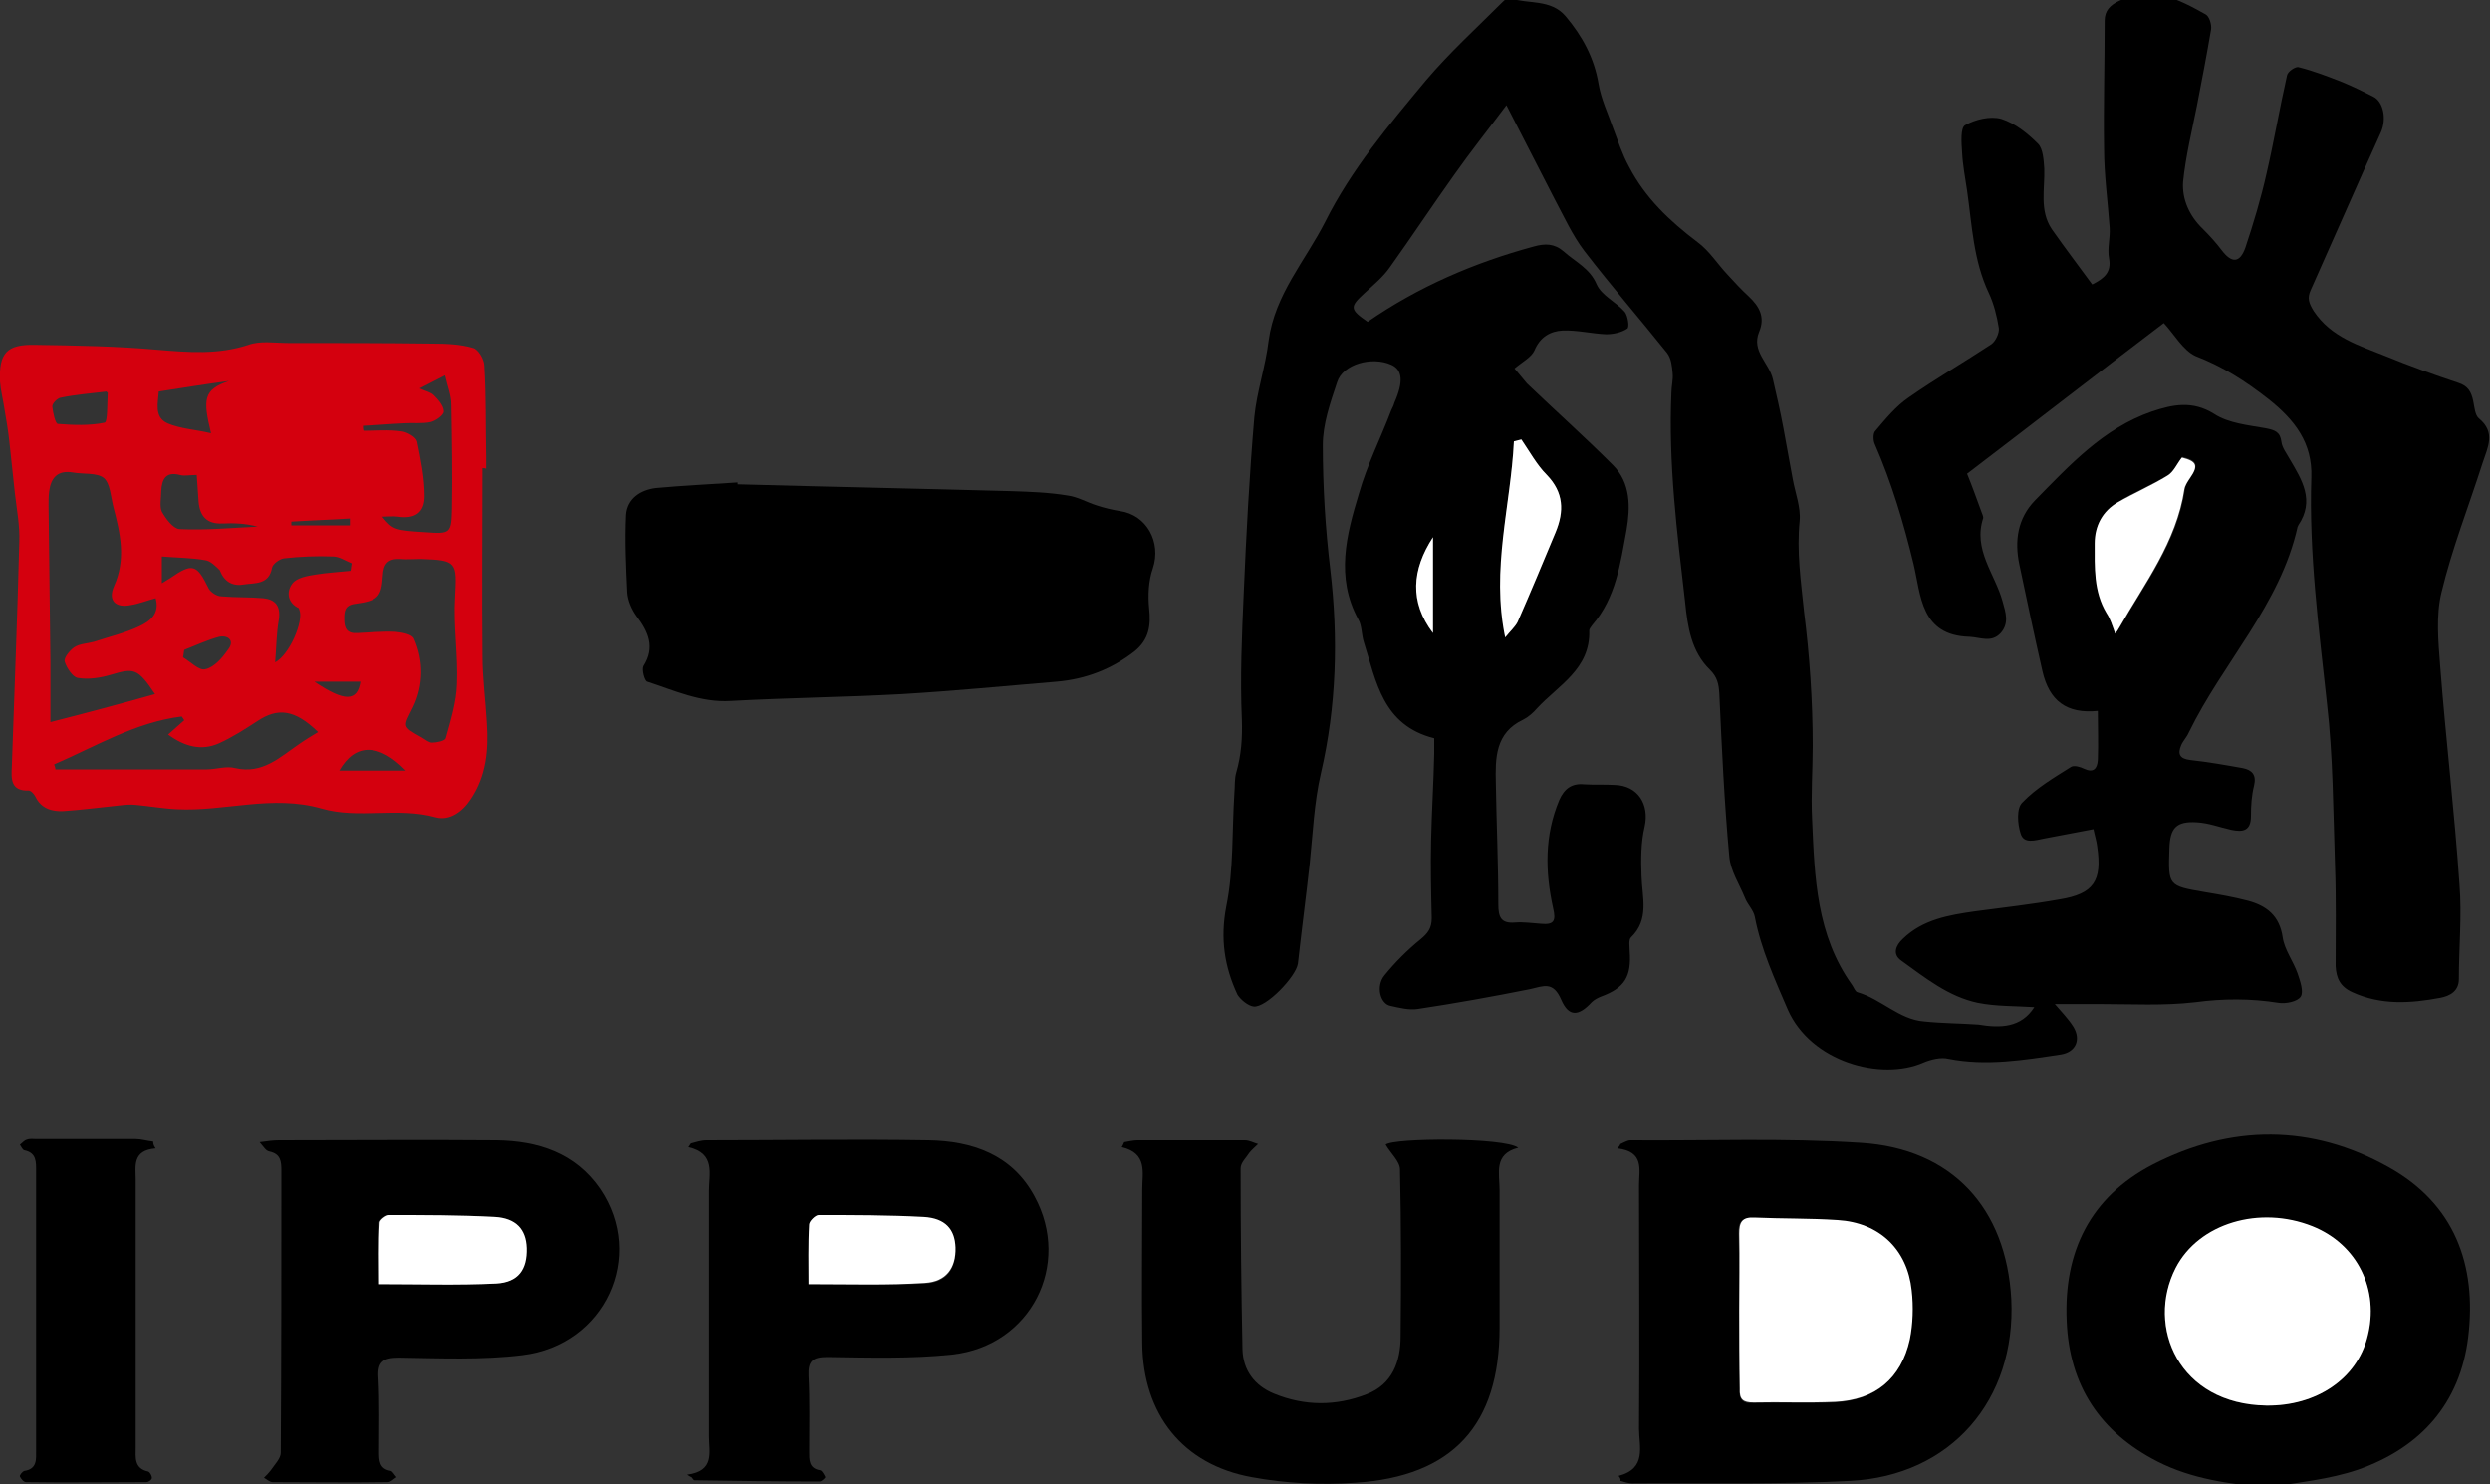
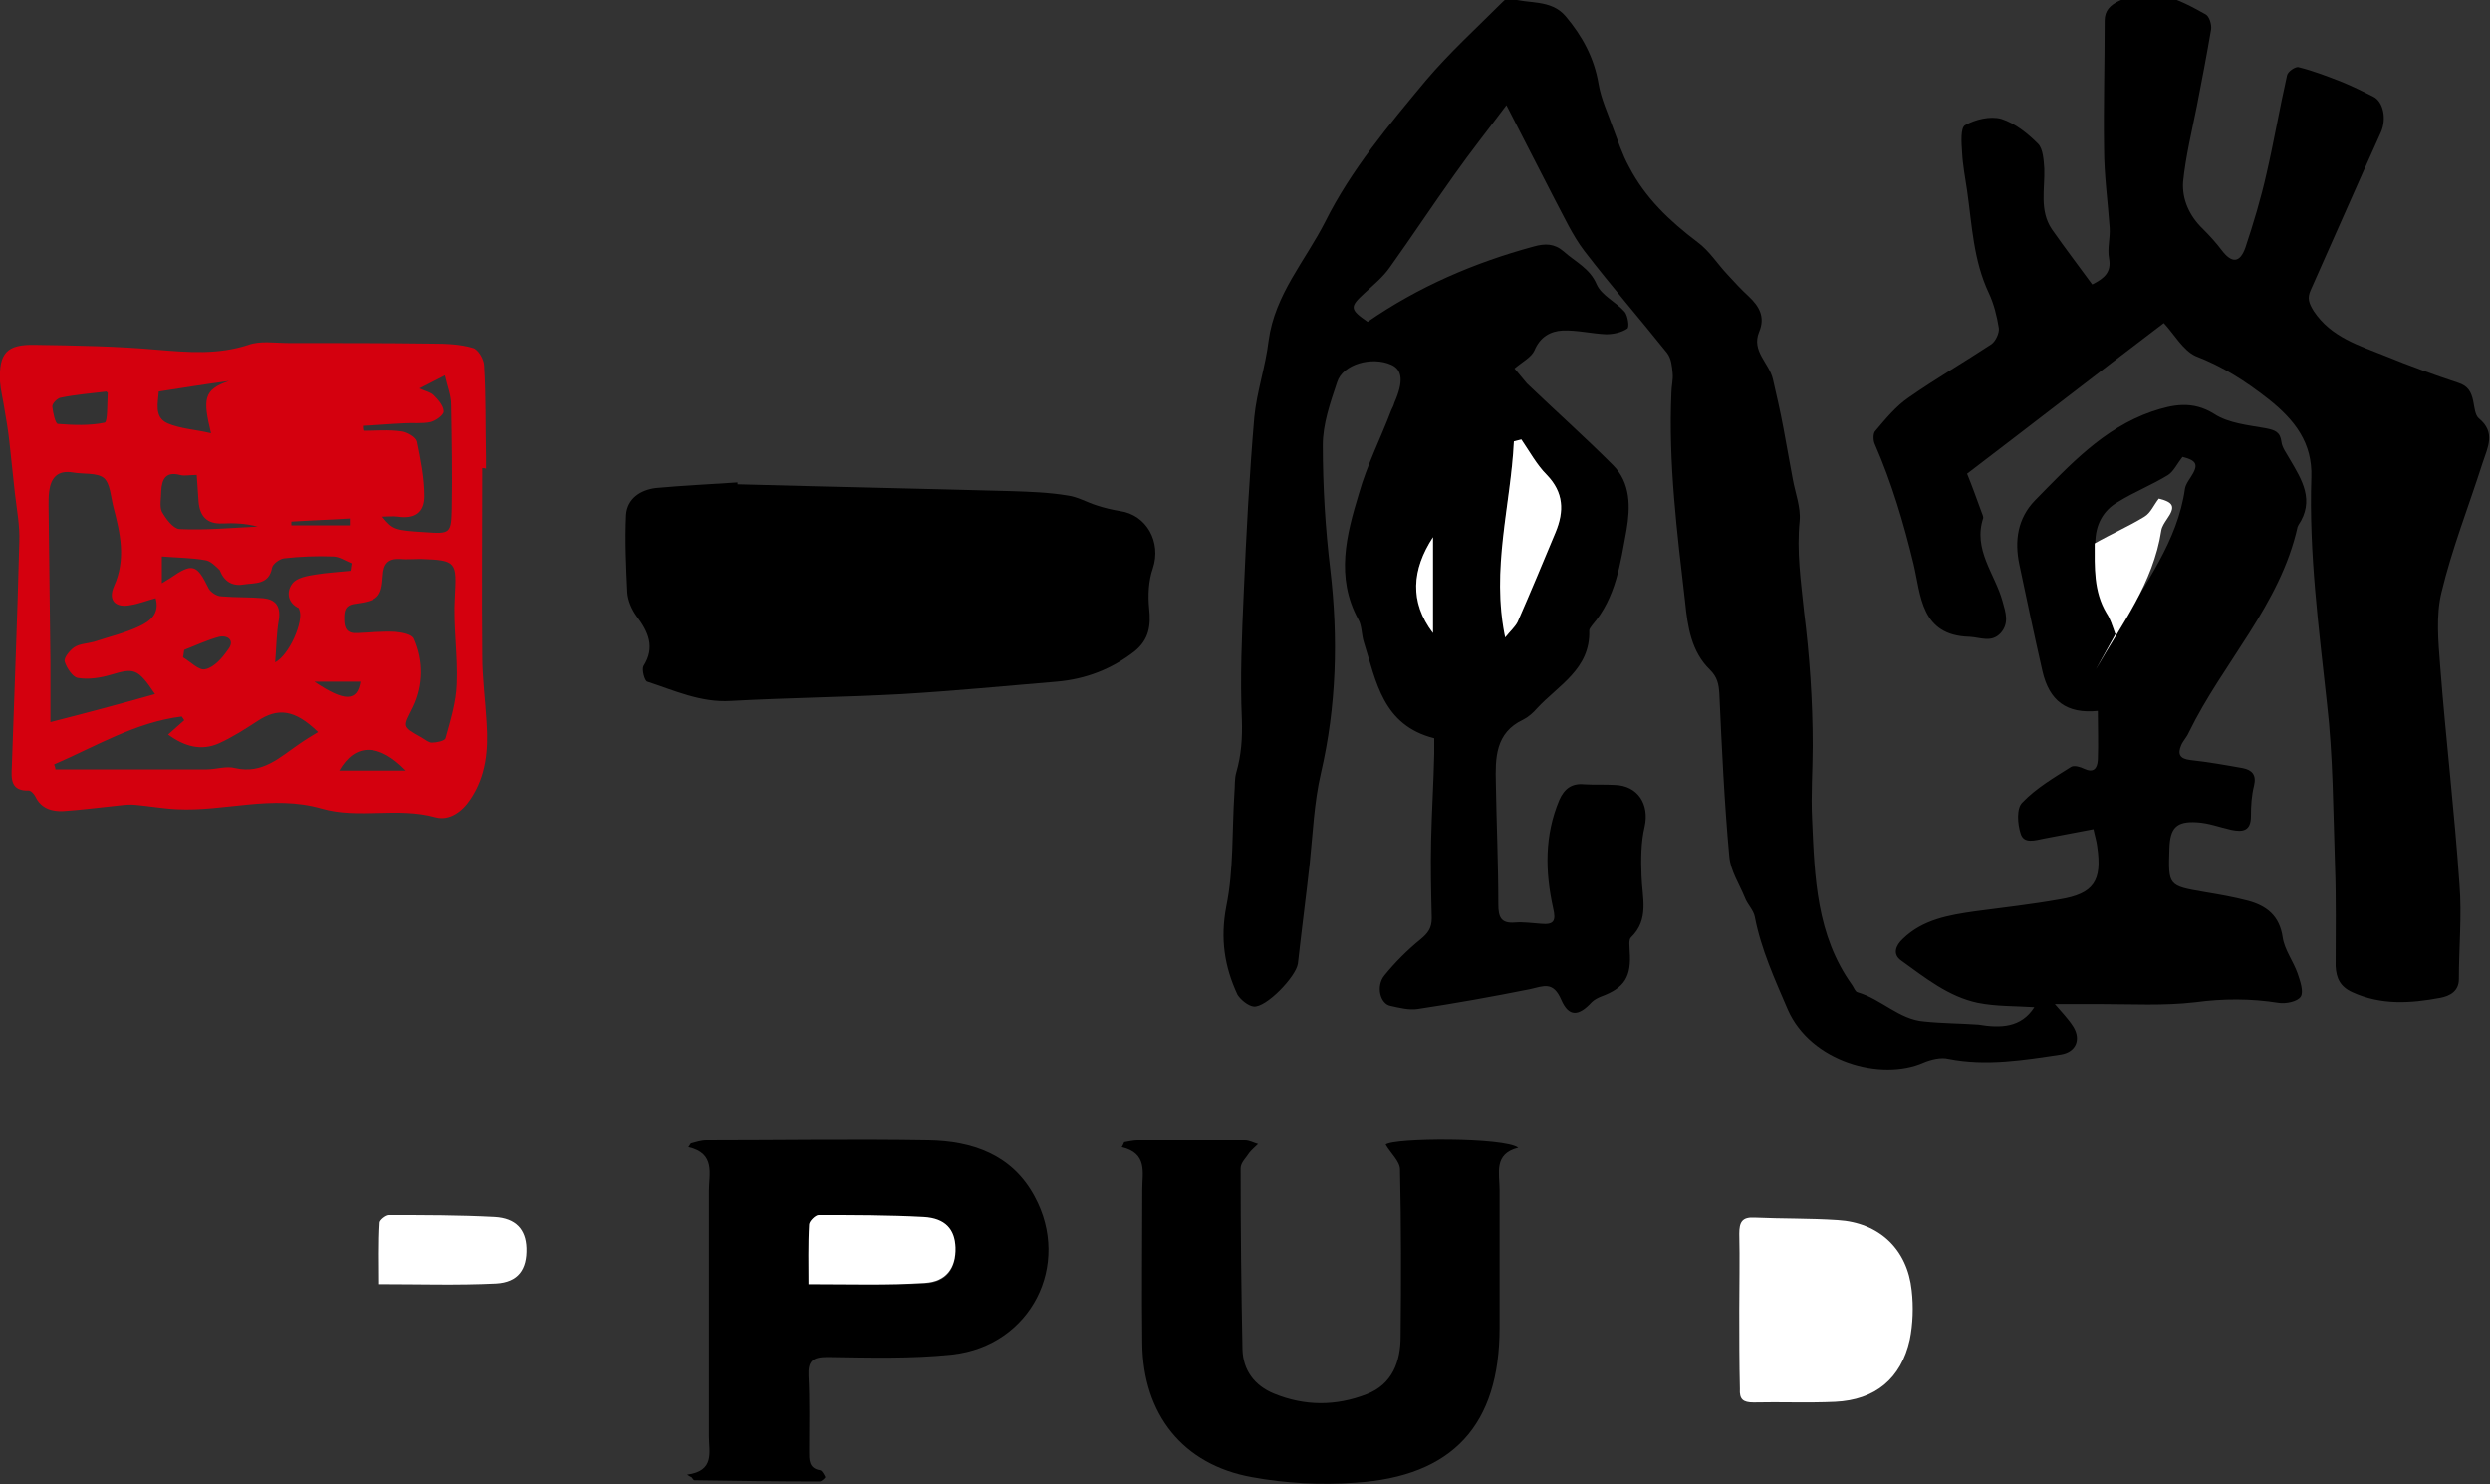
<svg xmlns="http://www.w3.org/2000/svg" version="1.1" id="Layer_1" x="0px" y="0px" viewBox="0 0 400 238.4" style="enable-background:new 0 0 400 238.4;" xml:space="preserve">
  <rect x="0" y="0" width="400" height="238.4" fill="#333333" stroke="none" />
  <style type="text/css">
	.st0{fill:#D4000E;}
	.st1{fill:#FFFFFF;}
</style>
  <g>
    <path d="M326.8,161.8c-3-0.2-6.1-0.1-9.1-0.7c-4.7-1-8.4-4-12.3-6.8c-1.4-1-0.9-2.4,0.3-3.5c3.2-3.1,7.4-3.8,11.6-4.4   c4.5-0.6,9-1.1,13.5-1.9c5.6-0.9,6.9-3,6.1-8.5c-0.1-0.9-0.4-1.8-0.6-2.8c-2.7,0.5-5.3,1-7.9,1.5c-1.5,0.3-3.3,0.9-3.8-0.8   c-0.5-1.5-0.7-4.1,0.3-5c2.2-2.3,5.1-4,7.8-5.7c0.5-0.3,1.5,0,2.1,0.3c1.5,0.7,2.1,0,2.2-1.4c0.1-2.6,0-5.3,0-7.9   c-5,0.5-7.8-1.6-8.9-6.4c-1.3-5.7-2.5-11.4-3.7-17.1c-0.8-3.8-0.3-7.4,2.5-10.3c5.6-5.7,11-11.6,18.8-14.3c3.3-1.1,6.5-1.8,10,0.4   c2.3,1.5,5.5,1.8,8.3,2.3c1.5,0.3,2.3,0.6,2.5,2.2c0.1,0.9,0.8,1.8,1.3,2.7c2,3.4,4.1,6.7,1.4,10.7c0,0.1-0.1,0.2-0.1,0.2   c-2.8,12.6-12,21.8-17.5,33.1c-0.3,0.7-0.9,1.3-1.2,2c-0.6,1.4-0.3,2.2,1.5,2.4c2.8,0.3,5.6,0.8,8.4,1.3c1.5,0.3,2.2,1.1,1.8,2.8   c-0.4,1.6-0.5,3.2-0.5,4.9c0,2.4-1.3,2.6-3.2,2.2c-1.8-0.4-3.6-1.1-5.5-1.2c-3.3-0.2-4.3,0.9-4.4,4.2c-0.2,6-0.2,6,5.6,7   c2.4,0.4,4.7,0.8,7,1.4c3,0.8,5.1,2.4,5.6,5.9c0.3,2,1.7,3.8,2.4,5.8c0.4,1.2,1,2.9,0.5,3.7c-0.5,0.8-2.4,1.2-3.6,1   c-4.4-0.7-8.8-0.7-13.3-0.1c-5.1,0.6-10.3,0.3-15.4,0.3c-2.4,0-4.7,0-7.2,0c1.1,1.3,2.2,2.4,3,3.7c1.2,2,0.4,4-2,4.4   c-6,0.9-12,1.9-18.1,0.7c-1.2-0.3-2.8,0.1-4,0.6c-6.8,3-18.1-0.1-21.8-8.5c-2.1-4.9-4.3-9.7-5.3-14.9c-0.2-1.1-1.2-2-1.6-3.1   c-0.9-2.2-2.3-4.3-2.5-6.6c-0.8-8.7-1.2-17.4-1.6-26.2c-0.1-1.5-0.3-2.6-1.5-3.8c-3-2.9-3.6-6.9-4-10.9   c-1.3-11.2-2.7-22.3-2.2-33.6c0-1,0.3-2.1,0.2-3.1c-0.1-1.1-0.2-2.4-0.9-3.3c-4.4-5.5-9-10.8-13.3-16.4c-1.9-2.5-3.2-5.4-4.7-8.2   c-2.5-4.9-5-9.7-7.8-15.2c-3,4-5.8,7.5-8.4,11.2c-3.5,4.9-6.8,9.9-10.3,14.8c-1.1,1.6-2.7,2.9-4.1,4.2c-2.4,2.2-2.4,2.6,0.5,4.6   c8.1-5.6,17.1-9.5,26.7-12.1c1.8-0.5,3.3-0.5,4.8,0.8c1.9,1.7,4.2,2.7,5.3,5.3c0.8,1.8,3.1,2.8,4.5,4.4c0.5,0.6,0.8,2.5,0.4,2.7   c-0.9,0.6-2.2,0.9-3.4,0.9c-2.3-0.1-4.7-0.7-7-0.6c-1.9,0.1-3.6,1-4.5,3.2c-0.5,1.1-1.9,1.8-3.2,2.9c0.7,0.8,1.3,1.6,2,2.4   c4.6,4.4,9.3,8.6,13.8,13.1c2.9,2.9,2.8,6.8,2.2,10.4c-1,5.4-1.7,10.9-5.5,15.3c-0.2,0.3-0.5,0.6-0.5,0.9c0.2,6.2-5,8.8-8.4,12.5   c-0.6,0.7-1.4,1.4-2.2,1.8c-4.5,2.1-4.5,6.2-4.4,10.2c0.1,6.5,0.4,13,0.4,19.5c0,2,0.4,3.1,2.7,2.9c1.4-0.1,2.7,0.1,4.1,0.2   c2.1,0.2,2.5-0.4,2-2.5c-1.3-5.9-1.4-11.7,1-17.4c0.8-1.8,2-2.7,4-2.5c1.6,0.1,3.3,0,4.9,0.1c3.7,0.1,5.6,3.1,4.8,6.7   c-0.6,2.5-0.6,5.3-0.5,7.9c0.1,3.5,1.3,7-1.7,9.9c-0.4,0.4-0.2,1.5-0.2,2.2c0.3,4.1-0.8,5.9-4.6,7.3c-0.5,0.2-1.1,0.5-1.5,0.9   c-2.1,2.3-3.7,2.4-4.9-0.4c-1.3-3-2.8-2.2-5-1.7c-6,1.2-12.1,2.3-18.1,3.2c-1.4,0.2-2.9-0.2-4.3-0.5c-1.7-0.3-2.4-3.2-1-4.9   c1.7-2.1,3.7-4.1,5.8-5.8c1.2-1,1.8-1.8,1.8-3.4c-0.1-4.2-0.2-8.3-0.1-12.5c0.1-4.6,0.4-9.3,0.5-13.9c0-0.9,0-1.9,0-2.5   c-8.3-2.1-9.3-9.1-11.3-15.4c-0.4-1.2-0.3-2.7-0.9-3.7c-3.7-6.8-1.9-13.6,0.1-20.2c1.3-4.6,3.5-8.9,5.2-13.4   c0.2-0.4,0.4-0.8,0.5-1.2c1.5-3.4,1.3-5.3-0.5-6.1c-3.1-1.4-7.8-0.1-8.7,2.8c-1.1,3.3-2.3,6.7-2.3,10.1c0,6.7,0.4,13.3,1.2,20   c1.3,11,1,21.9-1.5,32.7c-1.1,4.7-1.3,9.7-1.8,14.5c-0.6,5.4-1.3,10.7-1.9,16.1c-0.3,2.1-5.1,7.1-7.1,6.9c-0.9-0.1-2.1-1.1-2.6-1.9   c-2.1-4.5-2.8-9-1.8-14.2c1.2-5.9,0.9-12.1,1.3-18.2c0.1-1.1,0-2.3,0.3-3.3c0.8-2.8,1-5.5,0.9-8.5c-0.3-6.8,0-13.6,0.3-20.3   c0.4-9.4,0.9-18.9,1.7-28.3c0.4-4.1,1.8-8.1,2.3-12.3c1-7.4,5.9-12.8,9.1-19.1c4.2-8.4,10.2-15.5,16.1-22.6   c3.8-4.5,8.2-8.5,12.4-12.7c0.3-0.3,0.8-0.7,1.1-0.6c3,1,6.6,0.1,9,2.9c2.7,3.2,4.6,6.7,5.3,10.9c0.4,2.4,1.5,4.7,2.3,7   c0.8,2.1,1.5,4.3,2.6,6.3c2.6,5,6.5,8.7,11,12.1c1.9,1.4,3.2,3.5,4.8,5.2c1.1,1.2,2.2,2.4,3.4,3.5c1.7,1.6,2.7,3.3,1.7,5.7   c-1.3,3.1,1.6,5,2.2,7.6c0.6,2.6,1.2,5.2,1.7,7.9c0.5,2.7,1,5.5,1.5,8.2c0.4,2.2,1.3,4.5,1.1,6.7c-0.5,4.9,0.2,9.6,0.7,14.5   c0.9,7.1,1.4,14.4,1.4,21.6c0,3.9-0.3,7.8-0.1,11.8c0.4,9.4,0.7,18.6,6.4,26.6c0.3,0.4,0.5,1.1,0.9,1.2c3.8,1.1,6.7,4.4,10.7,4.7   c2.9,0.3,5.8,0.3,8.7,0.5C321.4,165.2,324.7,165.1,326.8,161.8z M339.8,101.8c0.3-0.4,0.5-0.7,0.7-1c4.1-7.1,9.3-13.8,10.5-22.3   c0.1-0.6,0.5-1.2,0.9-1.8c1.3-2,1.1-2.7-1.3-3.3c-0.8,1-1.4,2.3-2.3,2.9c-2.6,1.6-5.4,2.7-8,4.3c-2.5,1.4-3.7,3.8-3.7,6.6   c0,3.8-0.2,7.7,1.9,11.2C339,99.4,339.3,100.5,339.8,101.8z M244.4,70.6c-0.4,0.1-0.8,0.2-1.2,0.3c-0.5,10.3-3.6,20.5-1.4,31.5   c0.8-1,1.6-1.7,2-2.5c2.1-4.8,4.1-9.6,6.1-14.4c1.4-3.4,1.3-6.3-1.4-9.2C246.8,74.7,245.7,72.6,244.4,70.6z M230.2,86.3   c-3.4,5.3-3.8,10.5,0,15.4C230.2,96.6,230.2,91.4,230.2,86.3z" />
    <path d="M347.6,51.9c-10.8,8.2-21.1,16.2-31.6,24.2c0.7,1.7,1.5,3.9,2.3,6.1c0.1,0.3,0.3,0.7,0.3,1c-1.7,5.1,1.9,9,3.1,13.4   c0.5,1.8,1.1,3.5-0.3,5.1c-1.5,1.6-3.2,0.7-5,0.6c-7.9-0.2-7.8-6.7-9-11.7c-1.6-6.6-3.5-13-6.2-19.2c-0.3-0.6-0.3-1.7,0-2.1   c1.7-2,3.4-4.1,5.5-5.5c4.3-3,8.8-5.6,13.2-8.5c0.7-0.5,1.3-1.8,1.2-2.6c-0.3-1.9-0.8-3.9-1.6-5.6c-2.5-5.3-2.7-10.9-3.5-16.5   c-0.3-2-0.7-4.1-0.8-6.1c-0.1-1.5-0.3-4,0.5-4.4c1.6-0.9,4-1.5,5.8-1c2.2,0.7,4.2,2.3,5.9,4c0.8,0.8,0.9,2.6,1,4   c0.1,3.3-0.8,6.7,1.2,9.7c2.1,3,4.3,5.9,6.5,8.9c2-1,3.1-2,2.7-4.2c-0.3-1.6,0.2-3.2,0.1-4.9c-0.3-4.3-0.9-8.5-0.9-12.8   c-0.1-6.8,0.1-13.7,0.1-20.5c0-1.6,0.9-2.5,2.4-3.2c5.2-2.5,9.5-0.2,13.8,2.2c0.6,0.3,1,1.6,0.9,2.4c-0.7,4.1-1.5,8.3-2.3,12.4   c-0.8,4-1.8,8.1-2.2,12.1c-0.2,2.8,1,5.5,3.2,7.6c1.1,1.1,2.1,2.2,3,3.4c1.6,2.1,2.9,2.1,3.8-0.4c1.3-3.9,2.5-7.9,3.4-11.9   c1.2-5.2,2.1-10.5,3.3-15.8c0.1-0.6,1.4-1.5,1.9-1.3c2.4,0.6,4.7,1.5,7,2.4c1.7,0.7,3.3,1.5,4.9,2.3c1.7,0.8,2.2,3.6,1.3,5.7   c-3.8,8.4-7.5,16.9-11.3,25.4c-0.6,1.3-0.3,2.1,0.5,3.4c2.8,4.2,7.3,5.5,11.5,7.2c3.9,1.6,7.8,3,11.7,4.3c1.6,0.5,2.1,1.5,2.4,2.9   c0.2,1,0.3,2.3,0.9,2.8c2.8,2.3,1.4,4.7,0.6,7.2c-2.2,6.9-4.9,13.7-6.6,20.8c-0.9,3.7-0.5,7.9-0.2,11.8c0.9,11.7,2.3,23.4,3.1,35.1   c0.4,5-0.1,10.1-0.1,15.2c0,1.9-1.4,2.7-3,3c-4.8,0.9-9.5,1.2-14.1-0.9c-2-0.9-2.6-2.3-2.7-4.2c0-5.4,0.1-10.8-0.1-16.2   c-0.3-8.7-0.3-17.5-1.3-26.1c-1.3-12-2.9-24-2.5-36.2c0.2-5.5-2.6-9.2-6.9-12.6c-3.7-2.9-7.3-5.2-11.7-6.9   C350.7,56.3,349.2,53.6,347.6,51.9z" />
    <path class="st0" d="M77.5,75.2c0,10-0.1,20.1,0,30.1c0,3.6,0.5,7.2,0.7,10.8c0.3,4.4-0.1,8.6-2.6,12.3c-1.3,2-3.4,3.5-5.6,2.9   c-6.1-1.7-12.4,0.3-18.3-1.4c-8-2.3-15.6,0.5-23.3,0.1c-2.2-0.1-4.4-0.5-6.6-0.7c-0.9-0.1-1.8,0-2.7,0.1c-3,0.3-5.9,0.7-8.9,0.9   c-1.8,0.1-3.6-0.4-4.5-2.3c-0.2-0.4-0.7-1-1.1-1c-2.9,0.1-2.8-1.9-2.7-3.8C2.3,111.2,2.8,99.1,3.1,87c0.1-2.5-0.4-5.1-0.7-7.7   c-0.3-2.8-0.6-5.6-0.9-8.4c-0.2-1.8-0.5-3.6-0.8-5.3c-0.2-1.4-0.6-2.9-0.7-4.3c-0.2-4.6,1.1-6,5.6-5.9c6.6,0.1,13.2,0.2,19.8,0.8   c4.9,0.4,9.6,0.8,14.5-0.8c1.9-0.7,4.2-0.3,6.4-0.3c7.7,0,15.4,0,23.2,0.1c2.2,0,4.5,0.1,6.5,0.7c0.8,0.2,1.8,1.8,1.8,2.9   c0.3,4.8,0.2,9.6,0.3,14.4c0,0.7,0,1.4,0,2.1C77.9,75.2,77.7,75.2,77.5,75.2z M24.9,111.5c-2.8-4.2-3.4-4.2-7.1-3.1   c-1.7,0.5-3.6,0.8-5.3,0.5c-0.8-0.1-1.8-1.6-2.1-2.6c-0.2-0.6,0.8-1.8,1.5-2.3c0.9-0.6,2.1-0.6,3.2-0.9c2.4-0.8,5-1.4,7.3-2.5   c1.7-0.8,3.3-2,2.6-4.5c-0.7,0.2-1.4,0.4-2,0.6c-0.7,0.2-1.3,0.4-2,0.5c-2.4,0.5-3.7-0.7-2.7-3c2-4.4,1-8.6-0.1-12.8   c-0.4-1.6-0.5-3.7-1.5-4.6c-1.1-0.9-3.3-0.6-5-0.9c-2.4-0.4-3.5,0.8-3.8,3c-0.1,0.8-0.1,1.5-0.1,2.3c0.1,8.4,0.2,16.8,0.3,25.2   c0,3.1,0,6.1,0,9.6C14,114.5,19.2,113.1,24.9,111.5z M67.4,89.8c-1,0-2.1,0.1-3.1,0c-2-0.1-2.7,0.8-2.8,2.7c-0.2,3.4-0.8,4-4.4,4.5   c-1.8,0.2-1.8,1.3-1.8,2.5c0,1.4,0.4,2.3,2.1,2.2c2-0.1,4.1-0.3,6.1-0.2c1.1,0.1,2.7,0.4,3,1.1c1.6,3.6,1.5,7.5-0.1,10.9   c-1.6,3.3-2,3.1,1.4,5c0.5,0.3,1.1,0.8,1.6,0.8c0.8,0,2.1-0.3,2.2-0.7c0.8-2.9,1.7-5.8,1.8-8.7c0.2-4.7-0.6-9.4-0.3-14   c0.3-5.6,0.3-5.9-5.4-6.1C67.6,89.8,67.5,89.8,67.4,89.8z M8.7,122.8c0.1,0.3,0.2,0.5,0.2,0.8c8.1,0,16.2,0,24.3,0   c1.5,0,3.2-0.6,4.6-0.2c4.4,1,7.2-1.8,10.3-3.9c1-0.7,2-1.3,3-1.9c-3.8-3.7-6.5-3.9-9.7-1.8c-2,1.3-4,2.6-6.2,3.6   c-2.9,1.3-5.6,0.5-8.2-1.4c1-0.9,1.8-1.6,2.6-2.3c-0.1-0.2-0.3-0.4-0.4-0.6C21.8,116,15.4,119.9,8.7,122.8z M61.4,83   c1.7,2.1,2,2.2,6.9,2.5c4.1,0.3,4.2,0.2,4.3-3.8c0.1-5.6,0-11.1-0.1-16.7c0-1.5-0.6-2.9-1-4.7c-1.5,0.8-2.6,1.3-4.1,2.1   c1.1,0.5,1.8,0.6,2.3,1.1c0.7,0.7,1.6,1.7,1.6,2.6c0,0.6-1.3,1.5-2.1,1.7c-1.4,0.3-2.9,0.1-4.3,0.2c-2.2,0.1-4.4,0.3-6.6,0.4   c0,0.3,0,0.6,0.1,0.8c2,0,4.1-0.2,6.1,0.1c0.9,0.1,2.3,0.9,2.5,1.6c0.6,2.9,1.2,5.9,1.2,8.8c0,2.7-1.6,3.7-4.3,3.3   C63.1,82.9,62.5,83,61.4,83z M26,93.7c0.6-0.4,1-0.6,1.3-0.8c3.6-2.5,4.3-2.3,6.2,1.6c0.3,0.6,1.3,1.3,2.1,1.3   c2.2,0.2,4.5,0.1,6.7,0.3c1.9,0.2,2.8,1.2,2.5,3.4c-0.4,2.2-0.4,4.5-0.6,6.9c2.3-1.2,4.6-6.6,3.9-8.4c-0.1-0.2-0.1-0.4-0.3-0.4   c-1.8-1-1.7-2.8-0.8-3.9c0.7-0.9,2.4-1.2,3.7-1.4c1.8-0.3,3.7-0.4,5.6-0.6c0.1-0.4,0.1-0.8,0.2-1.2c-1-0.4-2-1.1-3-1.1   c-2.6-0.1-5.3,0-7.9,0.3c-0.7,0.1-1.8,0.9-1.9,1.5c-0.5,2.8-2.8,2.4-4.6,2.7c-1.8,0.3-3.1-0.5-3.8-2.3C34.7,91,33.8,90.1,33,90   c-2.2-0.4-4.5-0.4-7-0.6C26,90.8,26,92.1,26,93.7z M31.6,76.3c-1.2,0-2,0.2-2.7,0c-2.3-0.6-2.9,0.7-3,2.6c0,1.1-0.3,2.4,0.1,3.3   c0.6,1.1,1.8,2.7,2.8,2.8c4.2,0.2,8.4-0.2,12.6-0.4c-1.9-0.5-3.8-0.6-5.7-0.5c-2.5,0.1-3.6-1.2-3.8-3.5   C31.8,79.2,31.7,77.9,31.6,76.3z M36.8,61.2c-3.7,0.5-7.5,1.1-11.3,1.7c-0.1,1.8-0.8,4.1,1.4,5.1c2.1,0.9,4.5,1,7,1.6   C32.6,64.2,32.6,62.6,36.8,61.2z M17.1,62.9c-2.5,0.3-5,0.5-7.4,1c-0.5,0.1-1.3,0.9-1.3,1.4c0.1,1,0.5,2.8,0.9,2.8   c2.5,0.2,5.1,0.3,7.5-0.2c0.5-0.1,0.4-3,0.5-4.7C17.4,63.2,17.3,63.1,17.1,62.9z M65.2,123.8c-4.3-4.4-8.1-4.5-10.7,0   C58.1,123.8,61.5,123.8,65.2,123.8z M29.6,104.4c-0.1,0.4-0.1,0.8-0.2,1.2c1.2,0.7,2.6,2.2,3.6,1.9c1.4-0.3,2.7-1.8,3.6-3.1   c1.2-1.5,0-2.4-1.4-2.1C33.3,102.8,31.4,103.7,29.6,104.4z M50.5,109.5c4.9,3.3,6.9,3.2,7.4,0C55.4,109.5,53,109.5,50.5,109.5z    M56.2,84.4c0-0.4,0-0.7,0-1.1c-3.1,0.2-6.3,0.3-9.4,0.5c0,0.2,0,0.4,0,0.6C49.9,84.4,53.1,84.4,56.2,84.4z" />
    <path d="M118.5,77.8c14.7,0.4,29.3,0.7,44,1.1c3,0.1,6,0.2,9,0.7c1.6,0.2,3.1,1.1,4.7,1.6c1.2,0.4,2.5,0.7,3.7,0.9   c4.3,0.6,6.7,5,5.3,9.2c-0.7,2-0.8,4.3-0.6,6.4c0.3,2.8,0,5-2.3,6.9c-3.7,2.9-7.9,4.5-12.5,4.9c-8.3,0.7-16.6,1.5-24.9,2   c-9.2,0.5-18.4,0.6-27.5,1.1c-4.8,0.3-9.1-1.7-13.4-3.1c-0.4-0.1-0.9-1.9-0.6-2.5c1.9-3,0.8-5.5-1.1-8c-0.8-1.1-1.4-2.5-1.5-3.8   c-0.2-4.1-0.4-8.3-0.2-12.5c0.2-2.6,2.3-4,4.8-4.3c4.3-0.4,8.7-0.6,13.1-0.9C118.5,77.6,118.5,77.7,118.5,77.8z" />
-     <path d="M260,237.1c4.6-1.2,3.3-4.7,3.3-7.6c0.1-13,0-26.1,0-39.1c0-2.5,0.9-5.4-3.5-5.9c0.2-0.2,0.4-0.4,0.5-0.7   c0.5-0.2,1.1-0.6,1.6-0.6c12.3,0.1,24.7-0.4,37,0.4c14.7,0.9,23.4,10.5,24.2,25.1c0.8,16.2-9.7,28.4-25.9,29.2   c-11.6,0.6-23.3,0.3-35,0.4c-0.6,0-1.2-0.2-1.9-0.4C260.4,237.6,260.2,237.3,260,237.1z M279.4,210.6c0,4.2,0.1,8.4,0,12.6   c0,1.7,0.6,2.3,2.2,2.2c4.4-0.1,8.8,0.1,13.1-0.1c6.4-0.3,10.6-3.7,12-10c0.6-2.5,0.6-5.3,0.3-7.9c-0.7-6.6-5.3-10.9-11.9-11.3   c-4.4-0.3-8.9-0.2-13.4-0.4c-2-0.1-2.5,0.7-2.4,2.6C279.4,202.3,279.4,206.5,279.4,210.6z" />
-     <path d="M364.4,239c-6.3-0.6-12.3-1.4-17.8-4.2c-9.2-4.7-14.2-12.2-14.6-22.6c-0.5-11.1,3.8-19.9,13.8-25.1   c12.6-6.5,25.6-6.5,37.9,0.4c10.6,5.9,14.2,15.7,12.8,27.3c-1.3,10.7-7.7,17.8-17.7,21.3C374.1,237.7,369.2,238.1,364.4,239z    M364.1,225.8c8,0,14.4-4.3,16.2-10.9c2-7.6-1.6-15-8.8-17.8c-8.5-3.4-18.3-0.5-22,6.7C344.7,213.2,350,225.6,364.1,225.8z" />
    <path d="M180.6,183.5c0.7-0.1,1.4-0.3,2.1-0.3c5.8,0,11.5,0,17.3,0c0.7,0,1.4,0.4,2.1,0.6c-0.5,0.5-1,0.9-1.4,1.4   c-0.5,0.8-1.4,1.6-1.4,2.5c0,9.7,0.1,19.4,0.3,29.1c0.1,3.3,1.9,5.8,5.1,7.1c4.9,2,9.9,2,14.8,0.1c4.2-1.6,5.5-5.3,5.5-9.3   c0.1-8.9,0.1-17.9-0.1-26.8c0-1.3-1.5-2.6-2.3-4c1.1-1.1,19.1-1.2,21.3,0.5c-4,1-3,4.1-3,6.8c0,7.4,0,14.8,0,22.1   c0,15.6-7.5,23.9-23.2,24.9c-5.5,0.4-11.2,0.1-16.6-0.9c-11.1-2-17.5-10.1-17.6-21.5c-0.1-8.2,0-16.5,0-24.7c0-2.7,0.9-5.8-3.3-6.8   C180.4,184,180.5,183.7,180.6,183.5z" />
    <path d="M110.4,236.9c4.5-0.6,3.5-3.6,3.5-6.2c0-13.1,0-26.3,0-39.4c0-2.7,1.1-6-3.3-7c0.1-0.2,0.3-0.4,0.4-0.6   c0.8-0.2,1.6-0.5,2.5-0.5c11.9,0,23.7-0.2,35.6,0c7.1,0.1,13.5,2.3,17.1,9c6,11-0.6,24-13.2,25.4c-6.6,0.7-13.4,0.5-20.1,0.4   c-2.4,0-3.1,0.7-3,3c0.2,4,0.1,8.1,0.1,12.1c0,1.4-0.1,2.8,1.8,3.1c0.3,0.1,0.6,0.7,0.8,1.1c0,0.1-0.6,0.7-0.9,0.7   c-6.7,0-13.4-0.1-20.1-0.2c-0.2,0-0.3-0.3-0.5-0.5C110.8,237.2,110.6,237,110.4,236.9z M129.9,206.3c6.6,0,12.6,0.2,18.7-0.1   c3.5-0.2,5-2.4,4.9-5.7c-0.1-3-1.6-4.7-5.1-4.9c-5.6-0.3-11.3-0.3-16.9-0.3c-0.5,0-1.5,0.9-1.5,1.5   C129.9,199.9,129.9,203.2,129.9,206.3z" />
-     <path d="M41.7,183.5c1.4-0.2,2.3-0.3,3.1-0.3c11.7,0,23.4-0.1,35,0c6.6,0.1,12.6,2,16.6,7.8c7.3,10.8,0.8,25.1-12.5,26.7   c-6.5,0.8-13.2,0.5-19.8,0.4c-2.6,0-3.5,0.7-3.3,3.3c0.2,3.9,0.1,7.9,0.1,11.8c0,1.4,0,2.8,1.9,3.1c0.3,0.1,0.6,0.7,0.9,1   c-0.5,0.3-0.9,0.8-1.4,0.8c-6.2,0.1-12.4,0-18.5,0c-0.5,0-1-0.5-1.4-0.7c0.4-0.4,0.8-0.8,1.1-1.2c0.6-0.9,1.6-1.9,1.6-2.8   c0.1-15.1,0.1-30.2,0.1-45.3c0-1.5-0.1-2.7-1.9-3.1C42.7,184.9,42.4,184.3,41.7,183.5z M60.9,206.3c6.6,0,12.7,0.2,18.7-0.1   c3.6-0.2,5-2.2,4.9-5.7c-0.1-2.9-1.7-4.8-5.1-5c-5.6-0.3-11.3-0.3-17-0.3c-0.5,0-1.5,0.8-1.5,1.2C60.8,199.7,60.9,203.1,60.9,206.3   z" />
-     <path d="M25,184.5c-3.8,0.3-3.2,2.9-3.2,5c0,14.3,0,28.6,0,43c0,1.6-0.3,3.4,2,3.9c0.3,0.1,0.6,0.7,0.6,1c0,0.3-0.5,0.7-0.9,0.7   c-6.4,0-12.9,0.1-19.3,0c-0.4,0-0.8-0.5-1-0.9c-0.1-0.2,0.4-0.8,0.7-0.9c2.1-0.3,1.9-1.9,1.9-3.3c0-14.9,0-29.8,0-44.8   c0-1.5,0.1-3-1.9-3.4c-0.3-0.1-0.5-0.6-0.7-0.9c0.4-0.3,0.7-0.7,1.1-0.8c0.5-0.2,1-0.1,1.5-0.1c5.3,0,10.6,0,16,0   c0.9,0,1.8,0.3,2.8,0.4C24.6,183.9,24.8,184.2,25,184.5z" />
-     <path class="st1" d="M339.8,101.8c-0.5-1.4-0.8-2.4-1.4-3.3c-2.1-3.5-1.9-7.4-1.9-11.2c0-2.9,1.3-5.2,3.7-6.6   c2.6-1.5,5.4-2.7,8-4.3c1-0.6,1.5-1.9,2.3-2.9c2.4,0.6,2.7,1.3,1.3,3.3c-0.4,0.6-0.8,1.2-0.9,1.8c-1.3,8.5-6.4,15.1-10.5,22.3   C340.3,101.1,340.1,101.4,339.8,101.8z" />
+     <path class="st1" d="M339.8,101.8c-0.5-1.4-0.8-2.4-1.4-3.3c-2.1-3.5-1.9-7.4-1.9-11.2c2.6-1.5,5.4-2.7,8-4.3c1-0.6,1.5-1.9,2.3-2.9c2.4,0.6,2.7,1.3,1.3,3.3c-0.4,0.6-0.8,1.2-0.9,1.8c-1.3,8.5-6.4,15.1-10.5,22.3   C340.3,101.1,340.1,101.4,339.8,101.8z" />
    <path class="st1" d="M244.4,70.6c1.3,1.9,2.5,4.1,4.1,5.7c2.7,2.8,2.8,5.8,1.4,9.2c-2,4.8-4,9.6-6.1,14.4c-0.4,0.8-1.2,1.5-2,2.5   c-2.3-11,0.9-21.2,1.4-31.5C243.6,70.8,244,70.7,244.4,70.6z" />
    <path class="st1" d="M230.2,86.3c0,5.2,0,10.3,0,15.4C226.4,96.7,226.8,91.5,230.2,86.3z" />
    <path class="st1" d="M279.4,210.6c0-4.1,0.1-8.2,0-12.4c0-1.8,0.4-2.7,2.4-2.6c4.5,0.2,8.9,0.1,13.4,0.4   c6.7,0.4,11.2,4.7,11.9,11.3c0.3,2.6,0.2,5.4-0.3,7.9c-1.4,6.3-5.6,9.7-12,10c-4.4,0.2-8.8,0-13.1,0.1c-1.7,0-2.3-0.5-2.2-2.2   C279.4,219,279.4,214.8,279.4,210.6z" />
-     <path class="st1" d="M364.1,225.8c-14.1-0.2-19.4-12.7-14.6-22.1c3.7-7.2,13.5-10.1,22-6.7c7.2,2.9,10.8,10.2,8.8,17.8   C378.6,221.5,372.1,225.9,364.1,225.8z" />
    <path class="st1" d="M129.9,206.3c0-3.1-0.1-6.4,0.1-9.6c0-0.5,1-1.5,1.5-1.5c5.6,0,11.3,0,16.9,0.3c3.5,0.2,5,2,5.1,4.9   c0.1,3.3-1.5,5.5-4.9,5.7C142.6,206.5,136.5,206.3,129.9,206.3z" />
    <path class="st1" d="M60.9,206.3c0-3.2-0.1-6.6,0.1-9.9c0-0.4,1-1.2,1.5-1.2c5.7,0,11.3,0,17,0.3c3.4,0.2,5,2,5.1,5   c0.1,3.4-1.3,5.5-4.9,5.7C73.5,206.5,67.5,206.3,60.9,206.3z" />
  </g>
</svg>